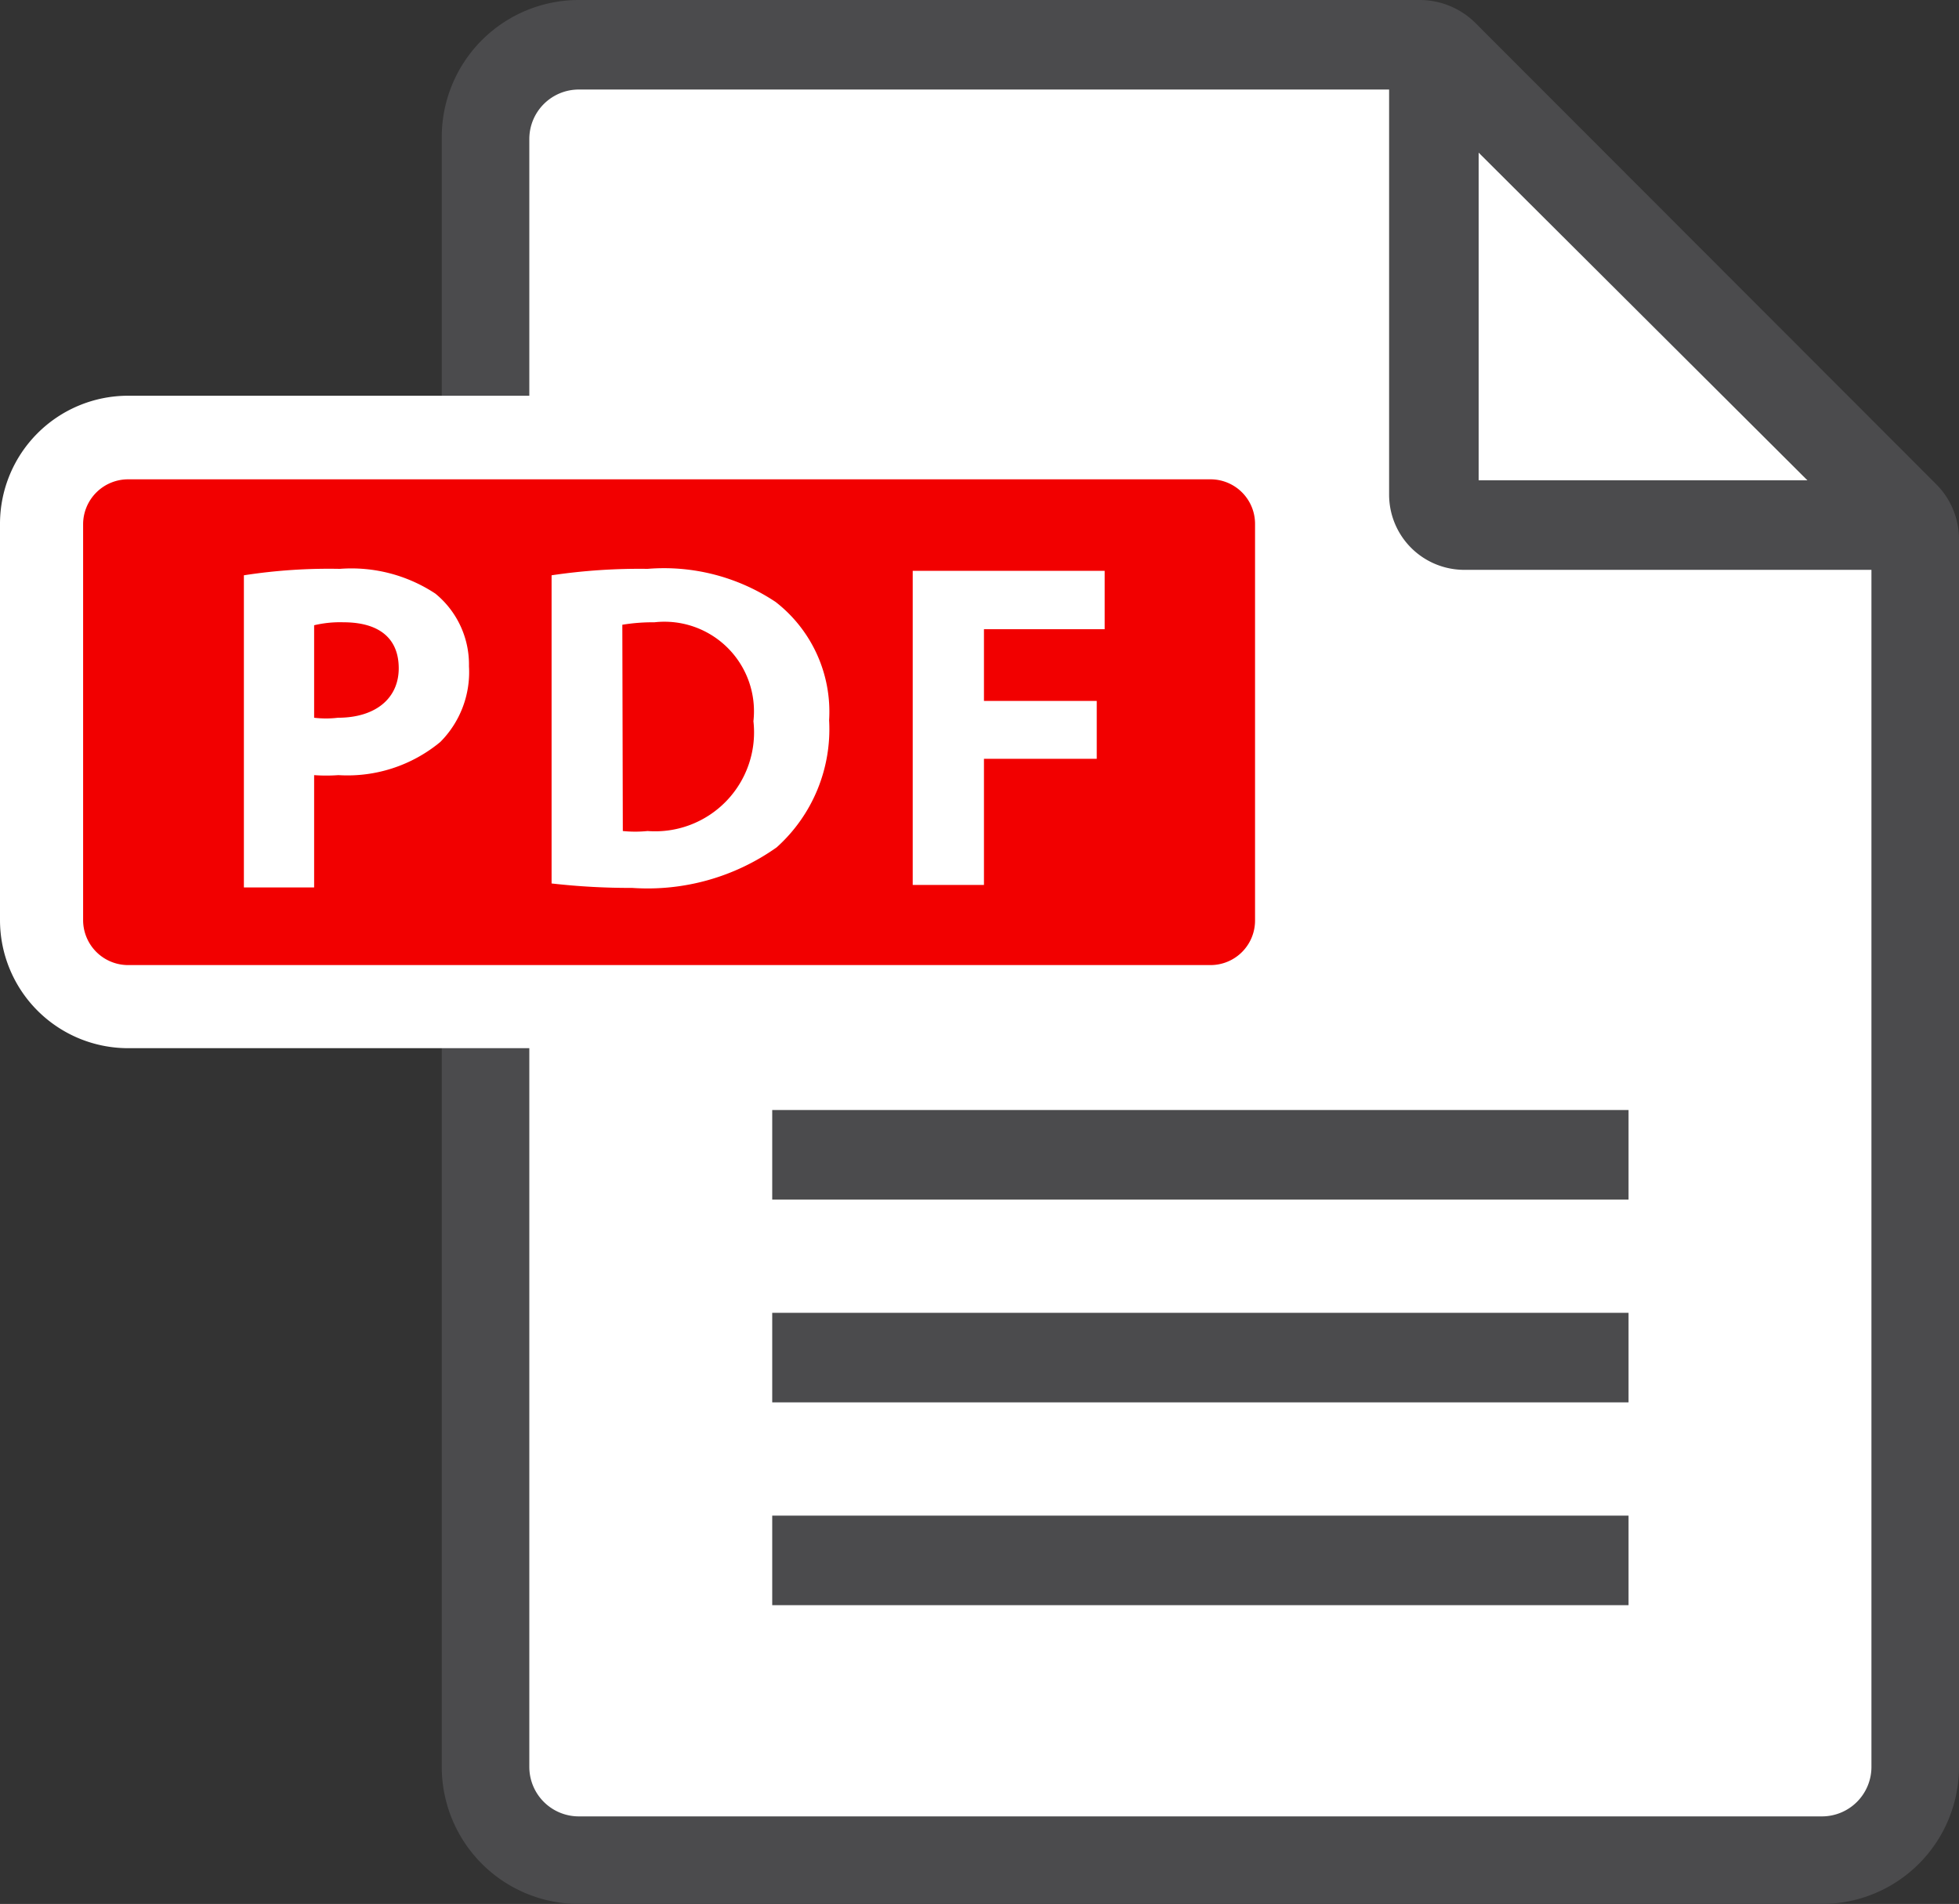
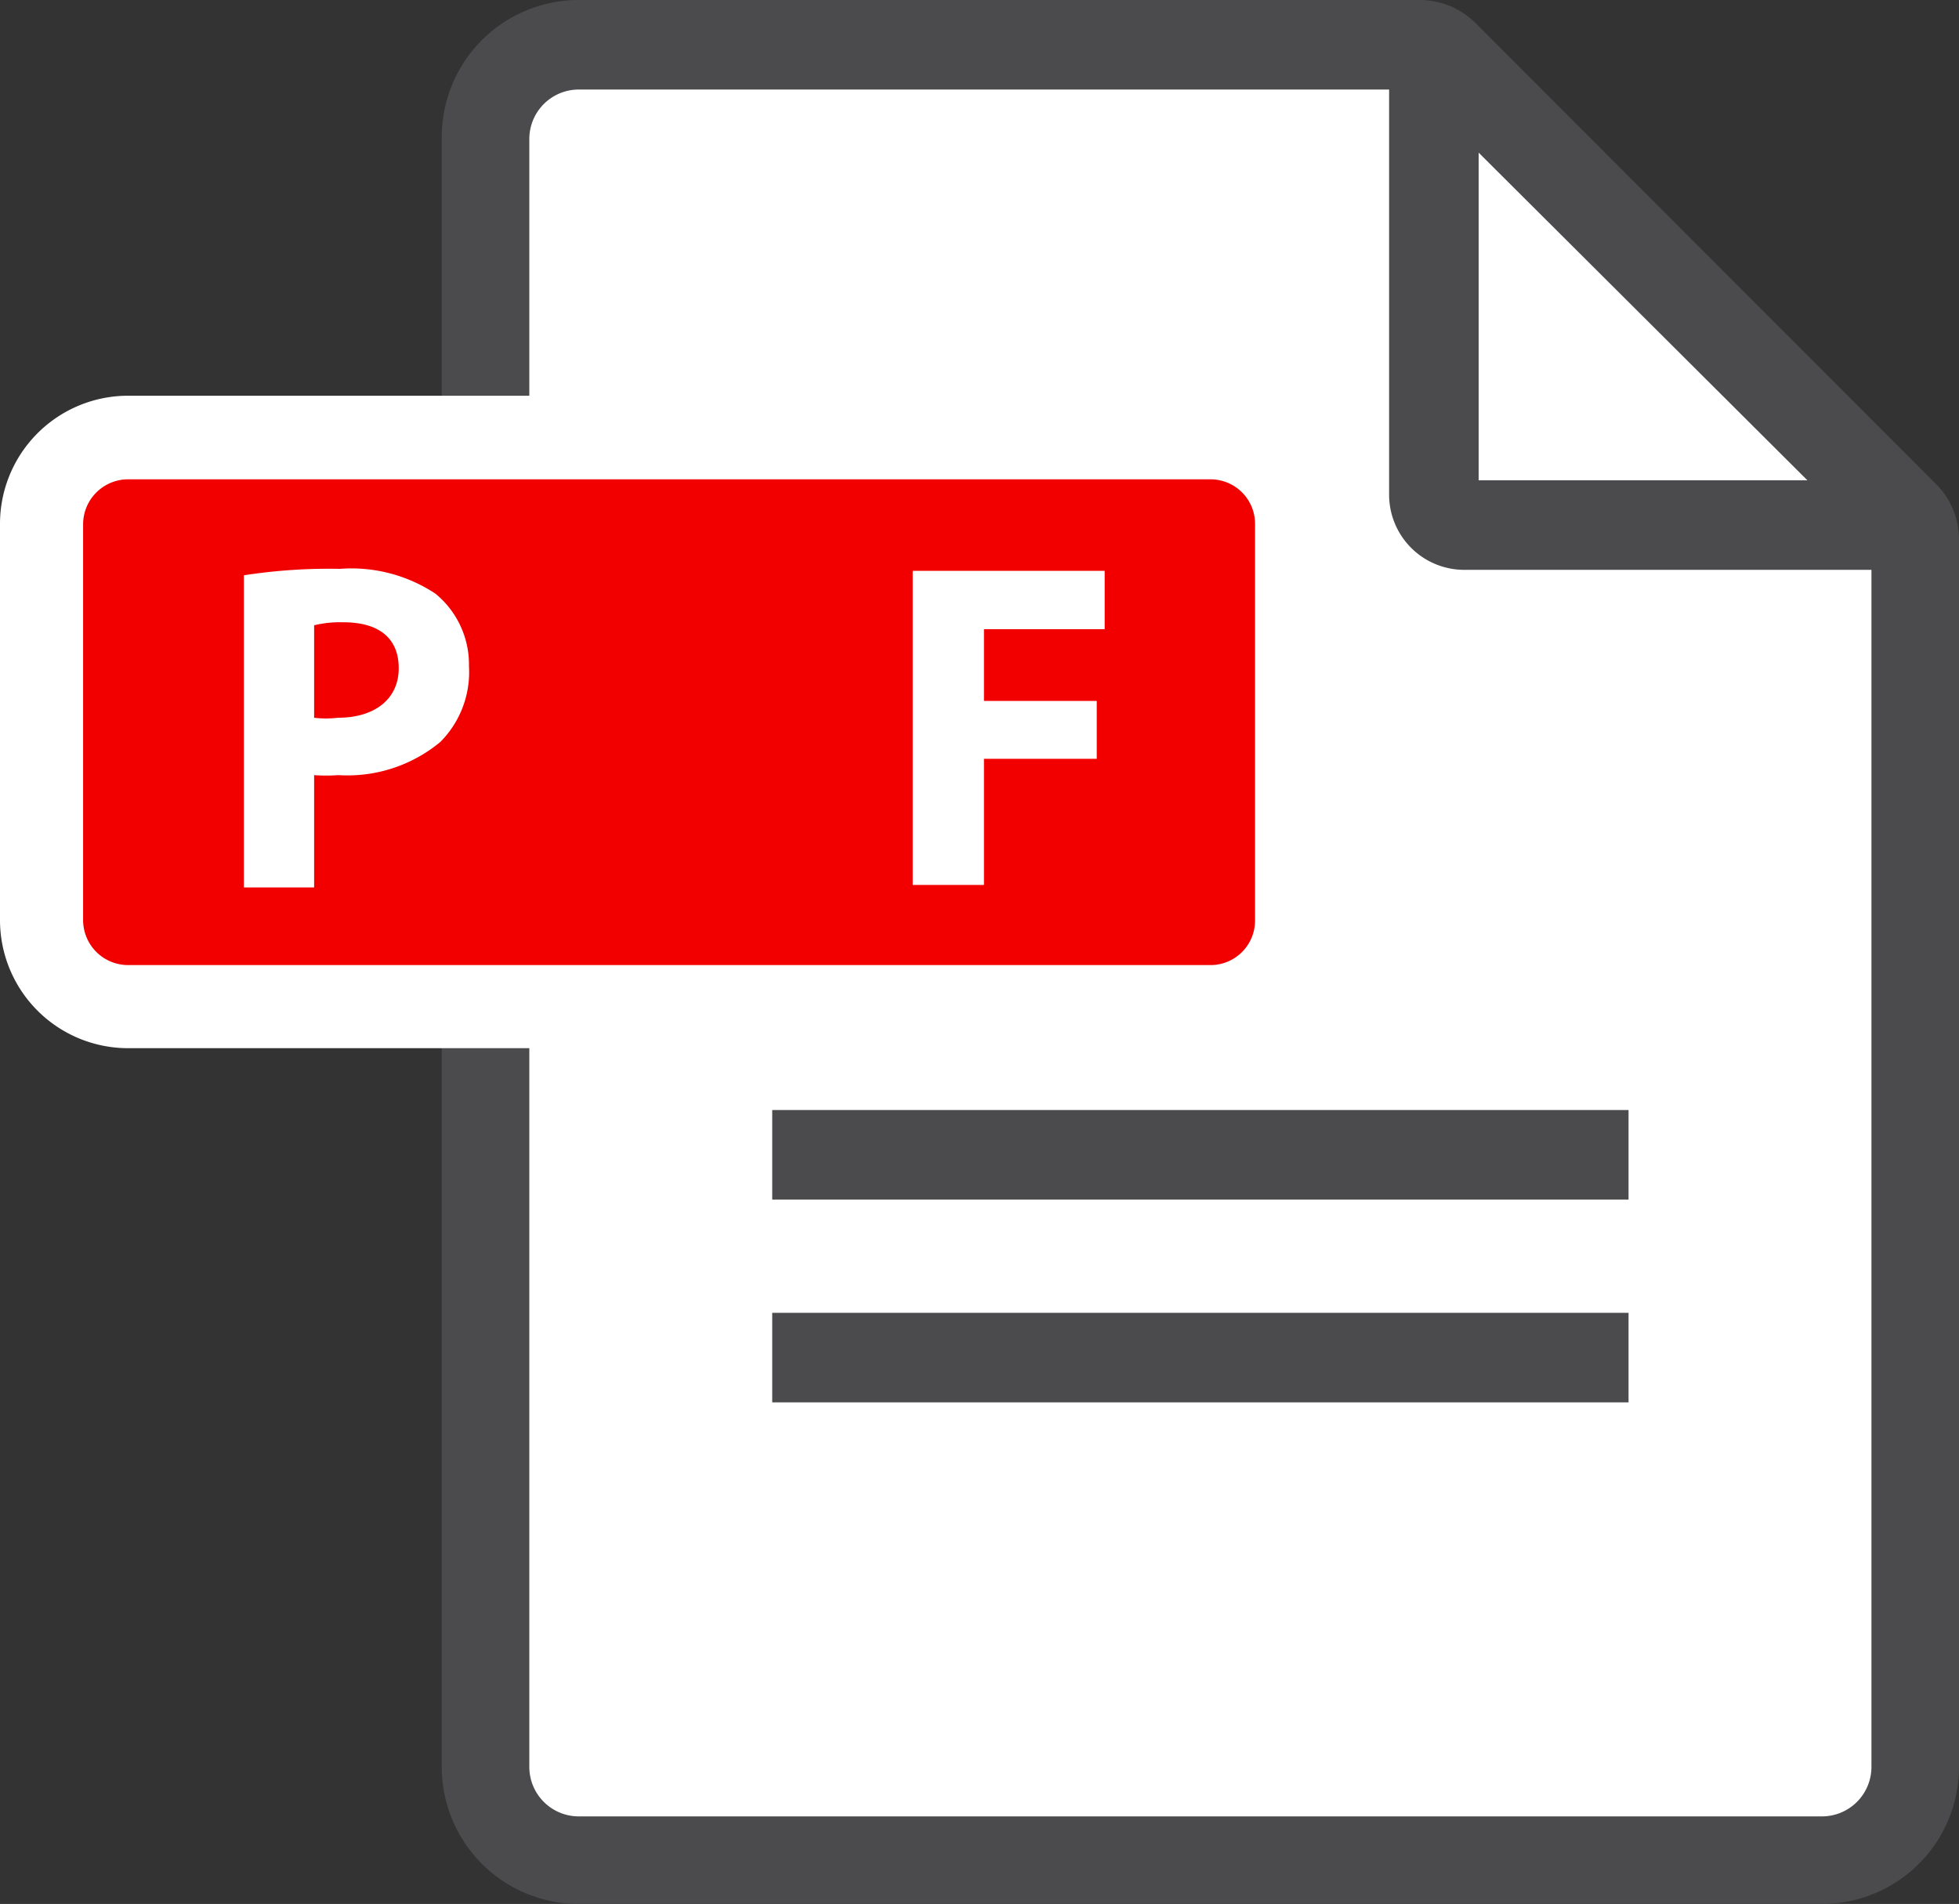
<svg xmlns="http://www.w3.org/2000/svg" viewBox="0 0 39.6 38.49">
  <rect x="0" y="0" width="39.6" height="38.49" fill="#333333" stroke="none" />
  <defs>
    <style>.cls-1{fill:#fff;}.cls-2{fill:#4b4b4d;}.cls-3{fill:#f20000;}</style>
  </defs>
  <g id="icons">
    <path class="cls-1" d="M36.83,37.59H11.7a1.87,1.87,0,0,1-1.86-1.87V2.77A1.86,1.86,0,0,1,11.7.91h17a.67.67,0,0,1,.48.2l9.31,9.31a.66.66,0,0,1,.2.48V35.72A1.87,1.87,0,0,1,36.83,37.59Z" />
    <path class="cls-2" d="M36.83,38.49H11.7a2.77,2.77,0,0,1-2.77-2.77V2.77A2.77,2.77,0,0,1,11.7,0h17a1.6,1.6,0,0,1,1.12.46l9.31,9.32a1.57,1.57,0,0,1,.47,1.12V35.72A2.77,2.77,0,0,1,36.83,38.49ZM11.7,1.81a1,1,0,0,0-1,1V35.72a1,1,0,0,0,1,1H36.83a1,1,0,0,0,1-1V11L28.61,1.81Z" />
-     <rect class="cls-2" x="15.61" y="30.64" width="17.31" height="1.81" />
    <rect class="cls-2" x="15.61" y="26.54" width="17.31" height="1.81" />
    <rect class="cls-2" x="15.61" y="22.44" width="17.31" height="1.81" />
    <rect class="cls-1" x="2.59" y="10.62" width="21.88" height="7.98" />
    <path class="cls-1" d="M24.47,21.19H2.59A2.59,2.59,0,0,1,0,18.6v-8A2.59,2.59,0,0,1,2.59,8H24.47a2.58,2.58,0,0,1,2.58,2.59v8A2.58,2.58,0,0,1,24.47,21.19ZM5.18,16h16.7V13.2H5.18Z" />
    <rect class="cls-3" x="2.59" y="10.62" width="21.88" height="7.98" />
    <path class="cls-3" d="M24.47,19.51H2.59a.91.91,0,0,1-.91-.91v-8a.91.91,0,0,1,.91-.91H24.47a.9.9,0,0,1,.9.91v8A.9.9,0,0,1,24.47,19.51Zm-21-1.82H23.56V11.52H3.49Z" />
    <path class="cls-2" d="M38.05,11.52H29.61A1.52,1.52,0,0,1,28.08,10V1.55a.91.91,0,0,1,1.81,0V9.71h8.16a.91.91,0,0,1,0,1.81Z" />
    <path class="cls-1" d="M4.93,11.63a11.23,11.23,0,0,1,1.94-.13A3.08,3.08,0,0,1,8.8,12a1.85,1.85,0,0,1,.68,1.47A2,2,0,0,1,8.9,15a2.94,2.94,0,0,1-2.06.67,3.38,3.38,0,0,1-.49,0v2.27H4.93Zm1.42,2.88a2,2,0,0,0,.48,0c.76,0,1.23-.39,1.23-1s-.4-.93-1.12-.93a2.27,2.27,0,0,0-.59.06Z" />
-     <path class="cls-1" d="M11.15,11.63a12.08,12.08,0,0,1,1.94-.13,4.07,4.07,0,0,1,2.59.67,2.81,2.81,0,0,1,1.08,2.39,3.21,3.21,0,0,1-1.06,2.57,4.51,4.51,0,0,1-2.92.82,14,14,0,0,1-1.63-.09Zm1.44,5.17a2.48,2.48,0,0,0,.5,0,2,2,0,0,0,2.14-2.22,1.81,1.81,0,0,0-2-2,3.81,3.81,0,0,0-.65.05Z" />
    <path class="cls-1" d="M18.45,11.54h3.88v1.18H19.89v1.45h2.28v1.17H19.89v2.55H18.45Z" />
  </g>
</svg>